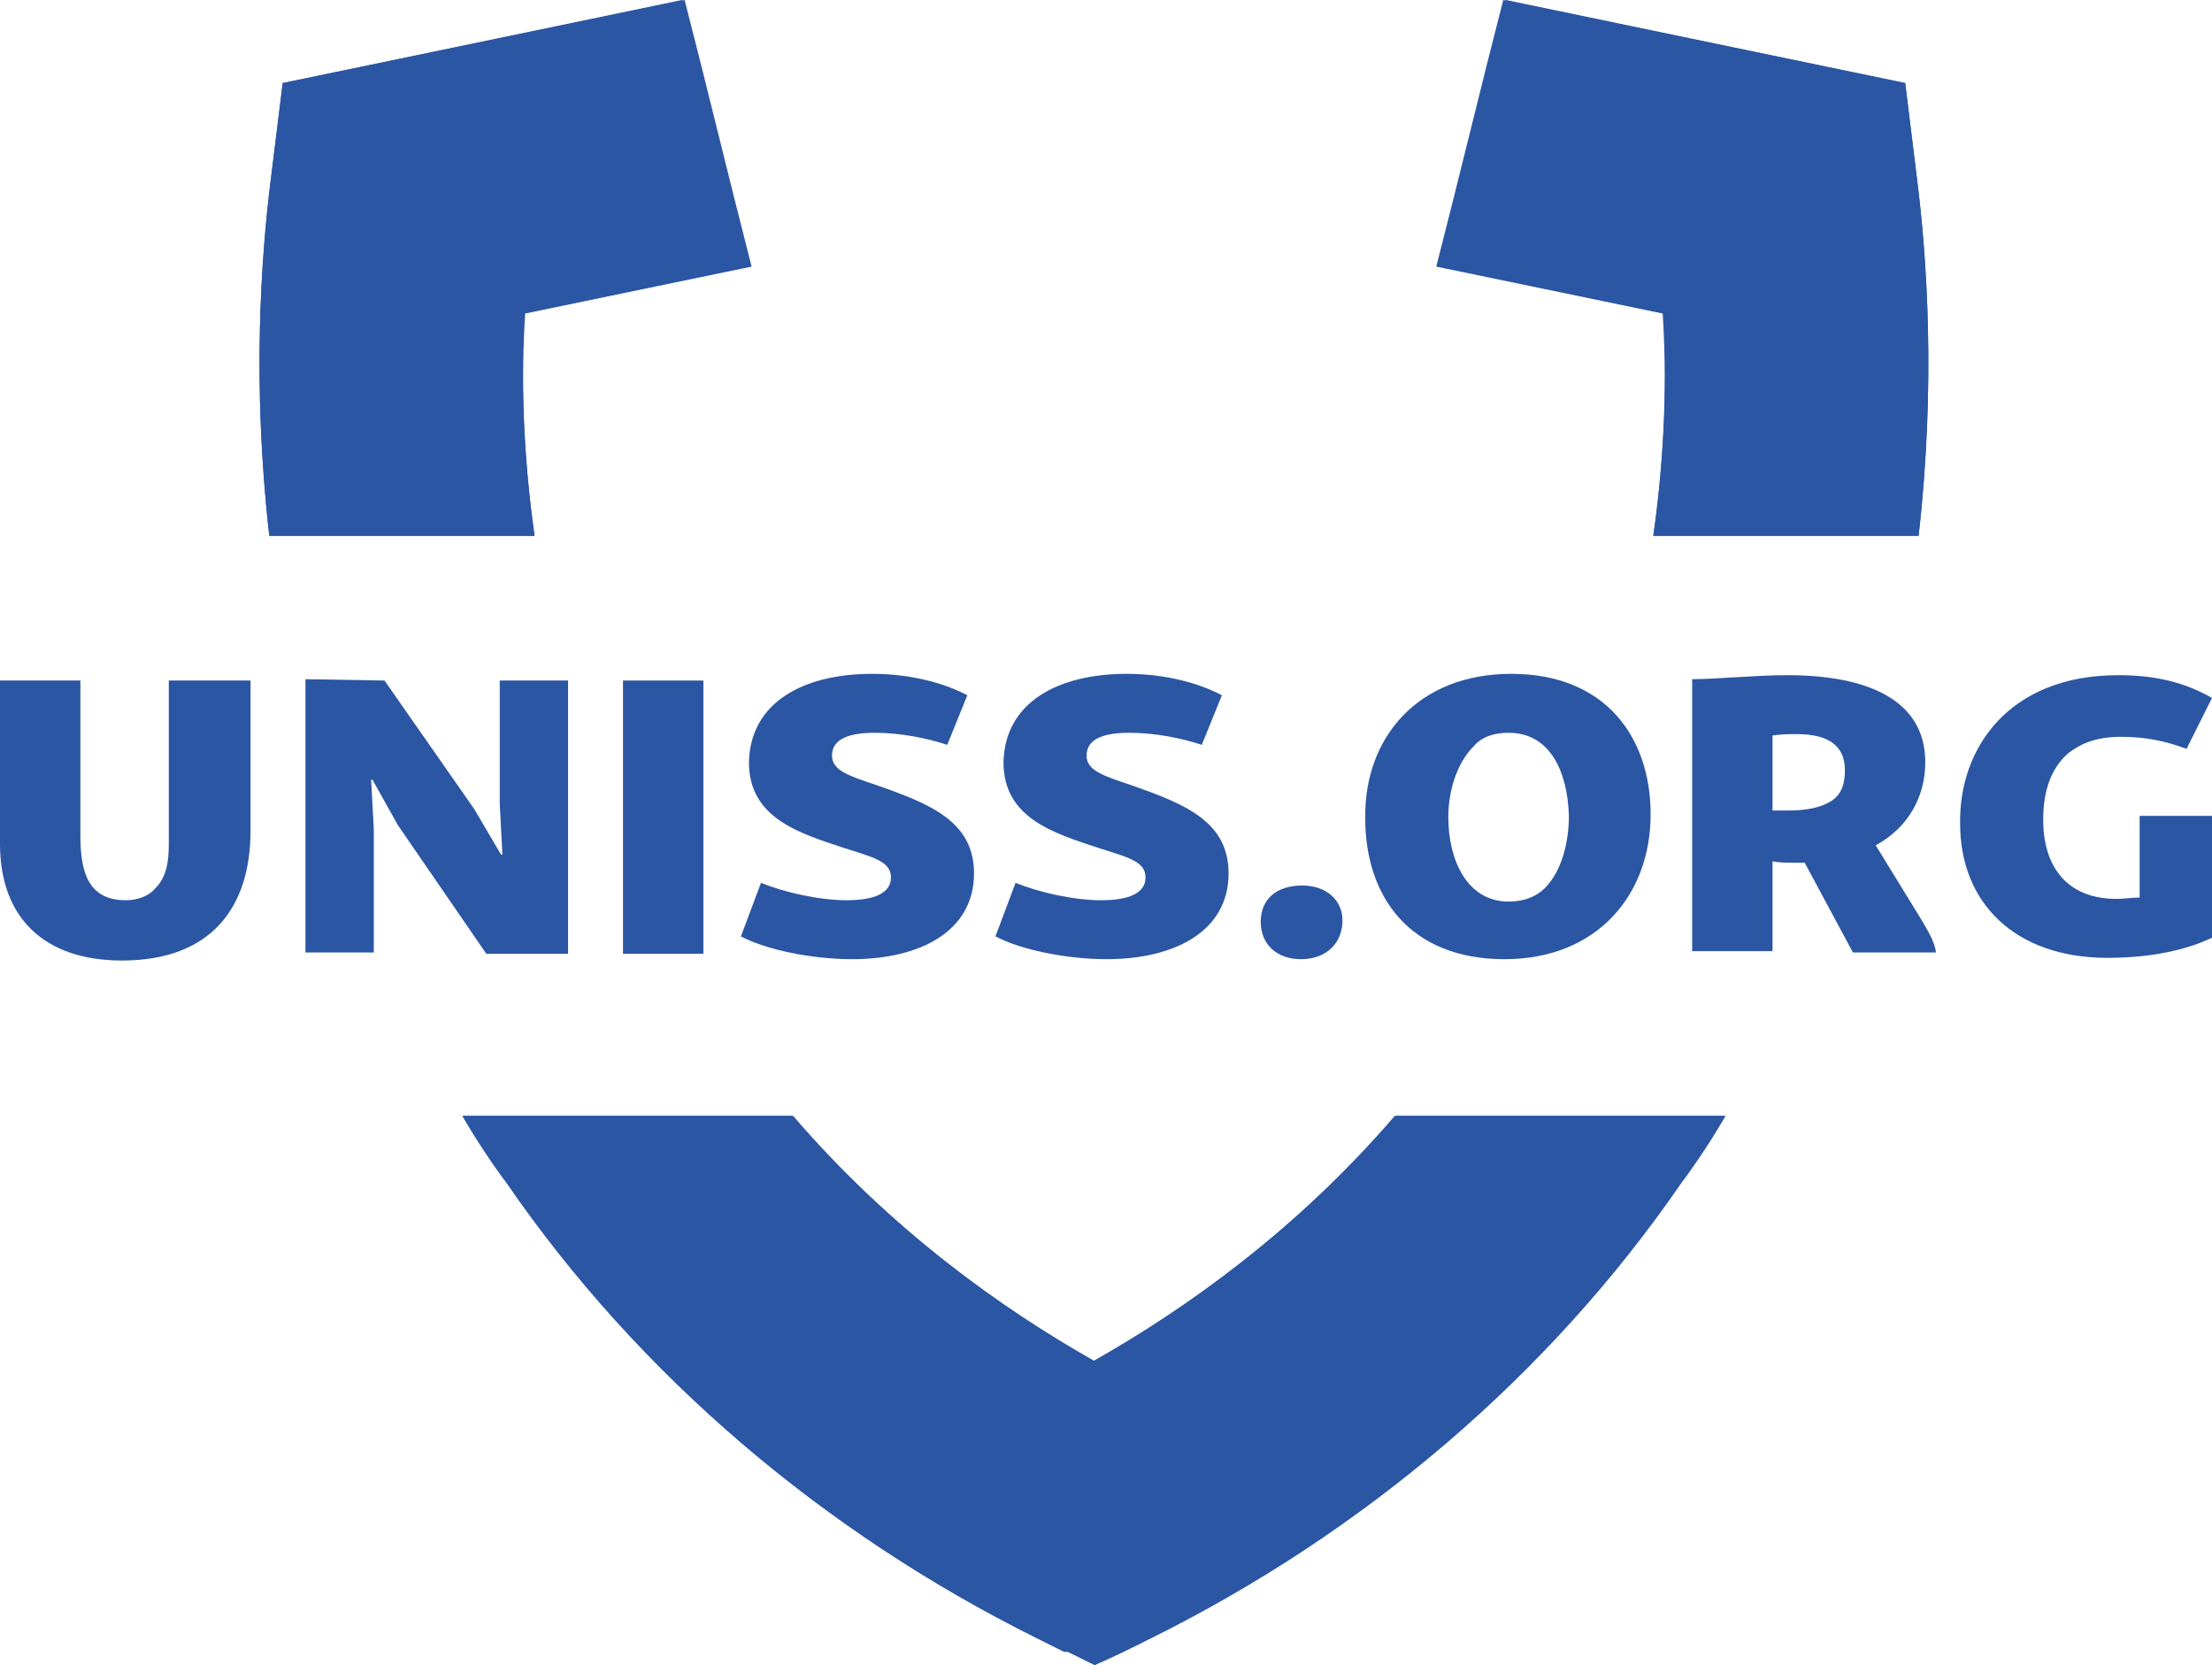
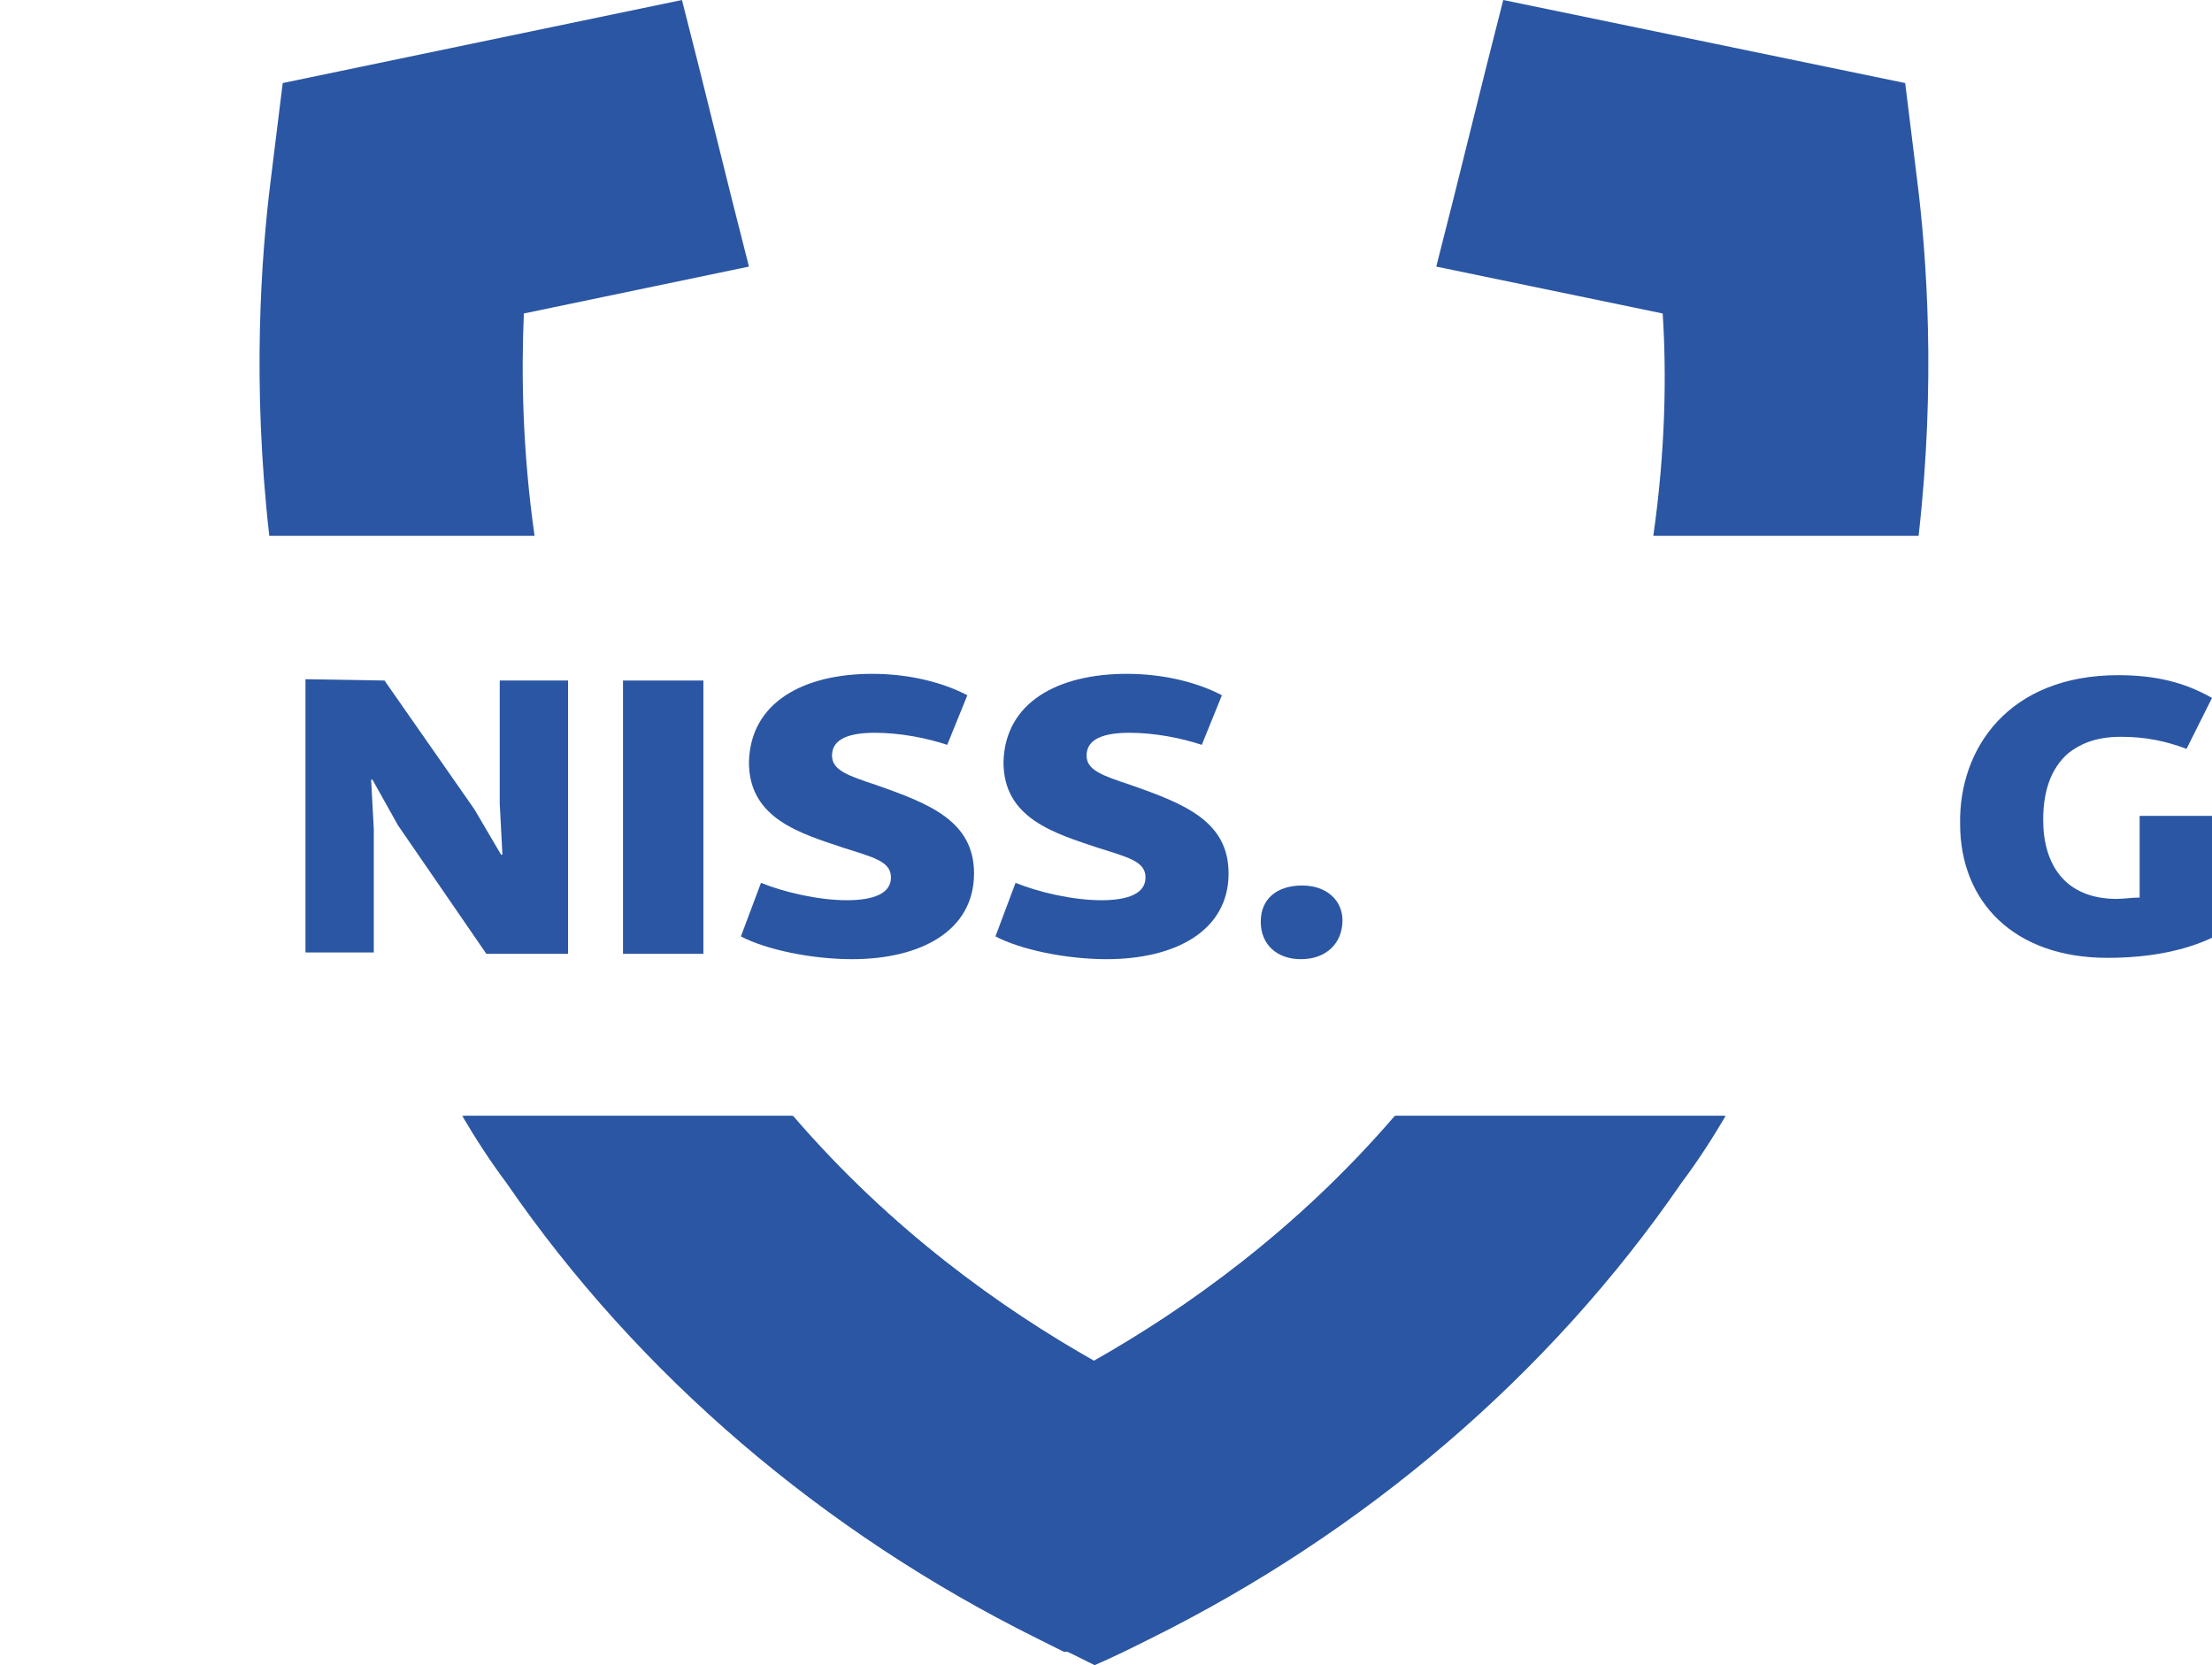
<svg xmlns="http://www.w3.org/2000/svg" version="1.1" id="Ebene_1" x="0px" y="0px" viewBox="0 0 165.1 124.3" style="enable-background:new 0 0 165.1 124.3;" xml:space="preserve">
  <style type="text/css">
	.st0{fill:#2B56A3;}
</style>
  <g>
    <g>
      <path class="st0" d="M123.4,40h19.8c1.3-11.4,0.6-20.9-0.1-26.5l-0.9-7.3l-30-6.2c-1.7,6.6-3.3,13.3-5,19.9l16.9,3.5    C124.4,28,124.3,33.7,123.4,40z" />
    </g>
    <g>
      <path class="st0" d="M39.9,40c-0.9-6.3-1-12-0.8-16.6l16.8-3.5c-1.7-6.6-3.3-13.3-5-19.9L21.1,6.2l-0.9,7.3    c-0.7,5.6-1.4,15.1-0.1,26.5H39.9z" />
    </g>
    <g>
      <path class="st0" d="M104.1,83.3c-7.4,8.6-15.6,14.4-22.5,18.3c-6.8-3.9-15-9.7-22.5-18.3H34.5c1,1.7,2.1,3.4,3.3,5    c9.9,14.4,23.7,26.1,39.6,34l2,1h4.4l2-1c16-7.9,29.7-19.6,39.6-34c1.2-1.7,2.2-3.4,3.3-5H104.1z" />
    </g>
  </g>
  <g>
-     <path class="st0" d="M18.7,50.8V62c0,5.7-2.9,9.7-9.6,9.7C3.3,71.7,0,68.5,0,63V50.8h6v11.6c0,2.9,0.7,4.8,3.4,4.8   c1,0,1.8-0.4,2.2-0.9c0.8-0.8,1-1.9,1-3.3V50.8H18.7z" />
    <path class="st0" d="M28.7,50.8l6.7,9.6l2,3.4h0.1L37.3,60v-9.2h5.1v20.4h-6.1l-6.6-9.6l-1.9-3.4h-0.1l0.2,3.7v9.2h-5.1V50.7   L28.7,50.8L28.7,50.8z" />
    <path class="st0" d="M52.5,50.8v20.4h-6V50.8H52.5z" />
    <path class="st0" d="M65.1,50.3c2.9,0,5.4,0.7,7.1,1.6l-1.5,3.7c-1.5-0.5-3.5-0.9-5.4-0.9c-1.8,0-3.2,0.4-3.2,1.7   c0,1.1,1.2,1.5,3.3,2.2c4,1.4,7.3,2.7,7.3,6.6c0,4.3-4,6.4-9.1,6.4c-3,0-6.4-0.7-8.3-1.7l1.5-4c1.7,0.7,4.3,1.3,6.4,1.3   c2,0,3.3-0.5,3.3-1.7S65.2,64,63,63.3c-3.3-1.1-7.1-2.2-7.1-6.4C56,52.4,60,50.3,65.1,50.3z" />
    <path class="st0" d="M84.1,50.3c2.9,0,5.4,0.7,7.1,1.6l-1.5,3.7c-1.5-0.5-3.5-0.9-5.4-0.9c-1.8,0-3.2,0.4-3.2,1.7   c0,1.1,1.2,1.5,3.3,2.2c4,1.4,7.3,2.7,7.3,6.6c0,4.3-4,6.4-9.1,6.4c-3,0-6.4-0.7-8.3-1.7l1.5-4c1.7,0.7,4.3,1.3,6.4,1.3   c2,0,3.3-0.5,3.3-1.7S84.2,64,82,63.3c-3.3-1.1-7.1-2.2-7.1-6.4C75,52.4,79,50.3,84.1,50.3z" />
    <path class="st0" d="M97.2,66.1c1.8,0,3,1.1,3,2.6c0,1.7-1.2,2.9-3.1,2.9c-1.8,0-3-1.1-3-2.8S95.3,66.1,97.2,66.1z" />
-     <path class="st0" d="M112.8,50.3c7,0,10.4,4.7,10.4,10.5c0,6-4,10.8-10.9,10.8c-7.1,0-10.4-4.7-10.4-10.5   C101.8,55.1,105.8,50.3,112.8,50.3z M112.6,54.7c-1.1,0-2,0.3-2.6,1c-1.3,1.3-1.9,3.4-1.9,5.3c0,3.2,1.4,6.3,4.5,6.3   c1.2,0,2.1-0.4,2.7-1c1.3-1.3,1.8-3.5,1.8-5.4C117,57.6,115.7,54.7,112.6,54.7z" />
-     <path class="st0" d="M133.4,50.4c5.9,0,10.3,1.8,10.3,6.5c0,2.6-1.3,4.9-3.7,6.2l3.5,5.7c0.4,0.7,0.9,1.5,1,2.3h-6.2l-3.6-6.7   c-0.3,0-0.6,0-0.9,0c-0.4,0-0.9,0-1.5-0.1V71h-6V50.7C128.1,50.7,131,50.4,133.4,50.4z M136.3,60c0.9-0.4,1.4-1.1,1.4-2.5   c0-1.9-1.3-2.7-3.6-2.7c-0.5,0-1.1,0-1.8,0.1v5.6c0.5,0,0.9,0,1.3,0C134.7,60.5,135.7,60.3,136.3,60z" />
    <path class="st0" d="M158.1,50.4c2.7,0,4.9,0.5,7,1.7l-1.9,3.8c-1.6-0.6-3.1-0.9-4.9-0.9c-2,0-3.1,0.6-3.9,1.2   c-1.4,1.2-1.9,3-1.9,5c0,3.3,1.6,5.9,5.5,5.9c0.5,0,1.1-0.1,1.7-0.1v-6.1h5.4V70c-1.9,0.9-4.5,1.5-7.8,1.5c-7,0-11-4.2-11-10   C146.2,55.9,149.9,50.4,158.1,50.4z" />
  </g>
  <g>
    <g>
-       <path class="st0" d="M39.9,40H20.1c-1.3-11.4-0.6-20.9,0.1-26.5l0.9-7.3l30-6.2c1.7,6.6,3.3,13.3,5,19.9l-16.9,3.5    C38.9,28,39,33.7,39.9,40z" />
-     </g>
+       </g>
    <g>
-       <path class="st0" d="M123.4,40c0.9-6.3,1-12,0.8-16.6l-16.8-3.5c1.7-6.6,3.3-13.3,5-19.9l29.8,6.2l0.9,7.3    c0.7,5.6,1.4,15.1,0.1,26.5H123.4z" />
-     </g>
+       </g>
    <g>
      <path class="st0" d="M59.2,83.3c7.4,8.6,15.6,14.4,22.5,18.3c6.8-3.9,15-9.7,22.5-18.3h24.6c-1,1.7-2.1,3.4-3.3,5    c-9.9,14.4-23.7,26.1-39.6,34c-1.4,0.7-2.8,1.4-4.2,2c-1.4-0.7-2.8-1.4-4.2-2c-16-7.9-29.7-19.6-39.6-34c-1.2-1.7-2.2-3.4-3.3-5    H59.2z" />
    </g>
  </g>
</svg>